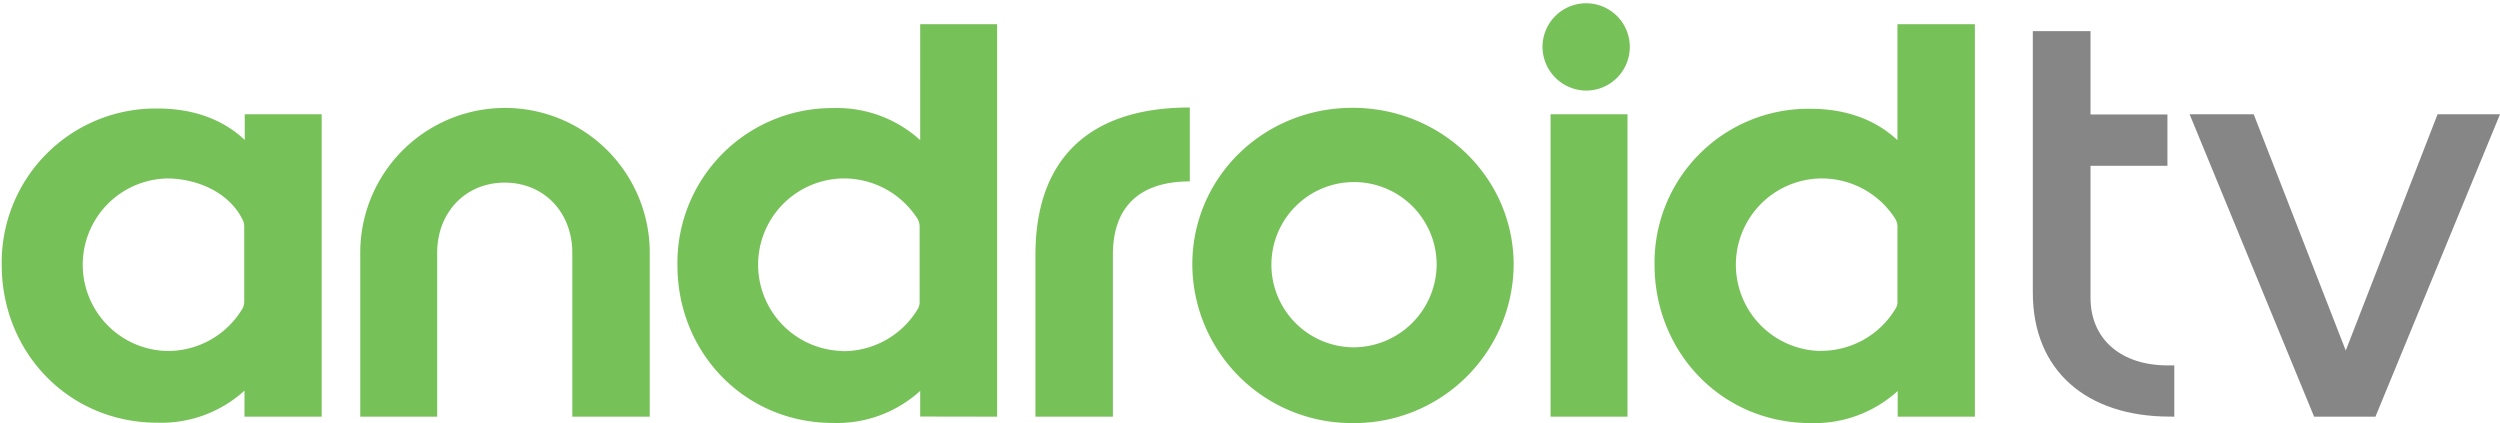
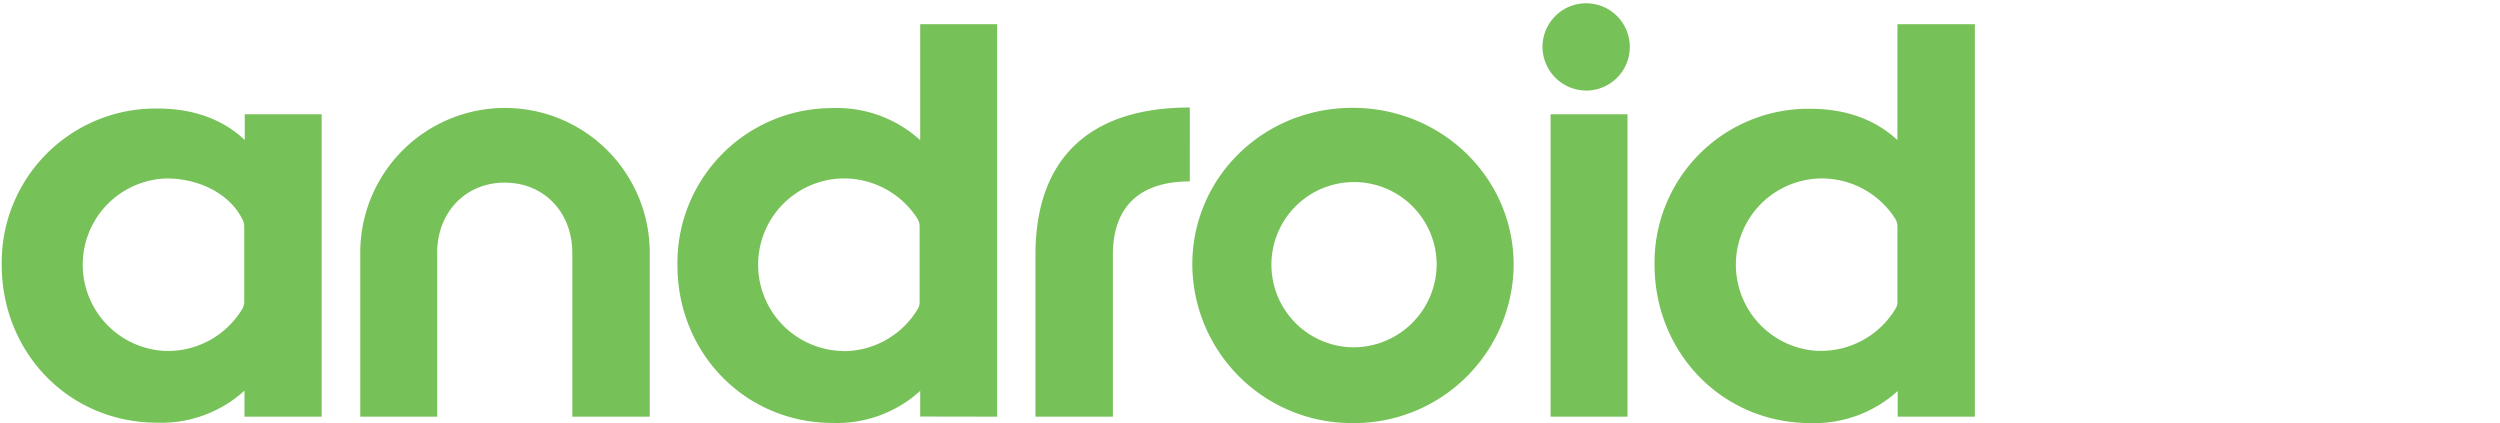
<svg xmlns="http://www.w3.org/2000/svg" id="Layer_1" data-name="Layer 1" viewBox="0 0 390 66">
  <defs>
    <style>.cls-1{fill:#77c159;}.cls-2{fill:#868686;}</style>
  </defs>
  <title>Artboard 1</title>
  <path class="cls-1" d="M26,54.75a13.46,13.46,0,0,1,0-26.91c4.85,0,9.71,2.23,11.77,6.29a2.45,2.45,0,0,1,.33,1.13V47.18a2.43,2.43,0,0,1-.24.9A13.54,13.54,0,0,1,26,54.75M50.18,65V17.83h-12v4c-3.36-3.16-7.94-4.9-13.6-4.9A24,24,0,0,0,.27,41.32C.27,55,10.74,65.94,24.54,65.94a19.28,19.28,0,0,0,13.6-5V65Zm51.18,0V39.42a22.58,22.58,0,1,0-45.16,0V65h12V39.42c0-6.19,4.33-10.93,10.54-10.93s10.54,4.73,10.54,10.93V65Zm30-10.25a13.46,13.46,0,0,1,0-26.91,13.61,13.61,0,0,1,11.77,6.29,2.45,2.45,0,0,1,.33,1.13v12a2.27,2.27,0,0,1-.23.85,13.56,13.56,0,0,1-11.87,6.67M155.55,65V3.78h-12V21.86a19.31,19.31,0,0,0-13.6-5,24.15,24.15,0,0,0-24.27,24.53c0,13.61,10.48,24.59,24.27,24.59a19.29,19.29,0,0,0,13.6-5v4Zm18.06,0V39.74c0-7.47,4.15-11.44,12-11.44V16.77c-15.7,0-24.08,8-24.08,23V65ZM211,54.18a12.89,12.89,0,1,1,13.12-12.91A13,13,0,0,1,211,54.18M211,66a24.88,24.88,0,0,0,25.13-24.69c0-13.61-11.24-24.49-25.13-24.49S186,27.65,186,41.27A24.87,24.87,0,0,0,211,66M247.5,14.13a6.81,6.81,0,1,0-6.87-6.81,6.86,6.86,0,0,0,6.87,6.81m6.39,3.7h-12V65h12Zm30,36.92a13.46,13.46,0,0,1,0-26.91,13.6,13.6,0,0,1,11.77,6.29,2.37,2.37,0,0,1,.34,1.13v12a1.94,1.94,0,0,1-.24.8,13.54,13.54,0,0,1-11.86,6.67M308.08,65V3.78H296V21.86c-3.37-3.15-7.95-4.89-13.6-4.89a24,24,0,0,0-24.29,24.39C258.15,55,268.63,66,282.44,66a19.34,19.34,0,0,0,13.6-5v4Z" />
-   <path class="cls-2" d="M370.57,65,390,17.83h-9.74L364.26,59h3.36L351.58,17.83h-10L361,65Zm-31.38,0,0-8h-1.07c-7.05,0-12-3.93-12-10.56V25.86h12v-8h-12v-13h-9V45.66c0,12.16,8.39,19.33,21.37,19.33Z" />
</svg>